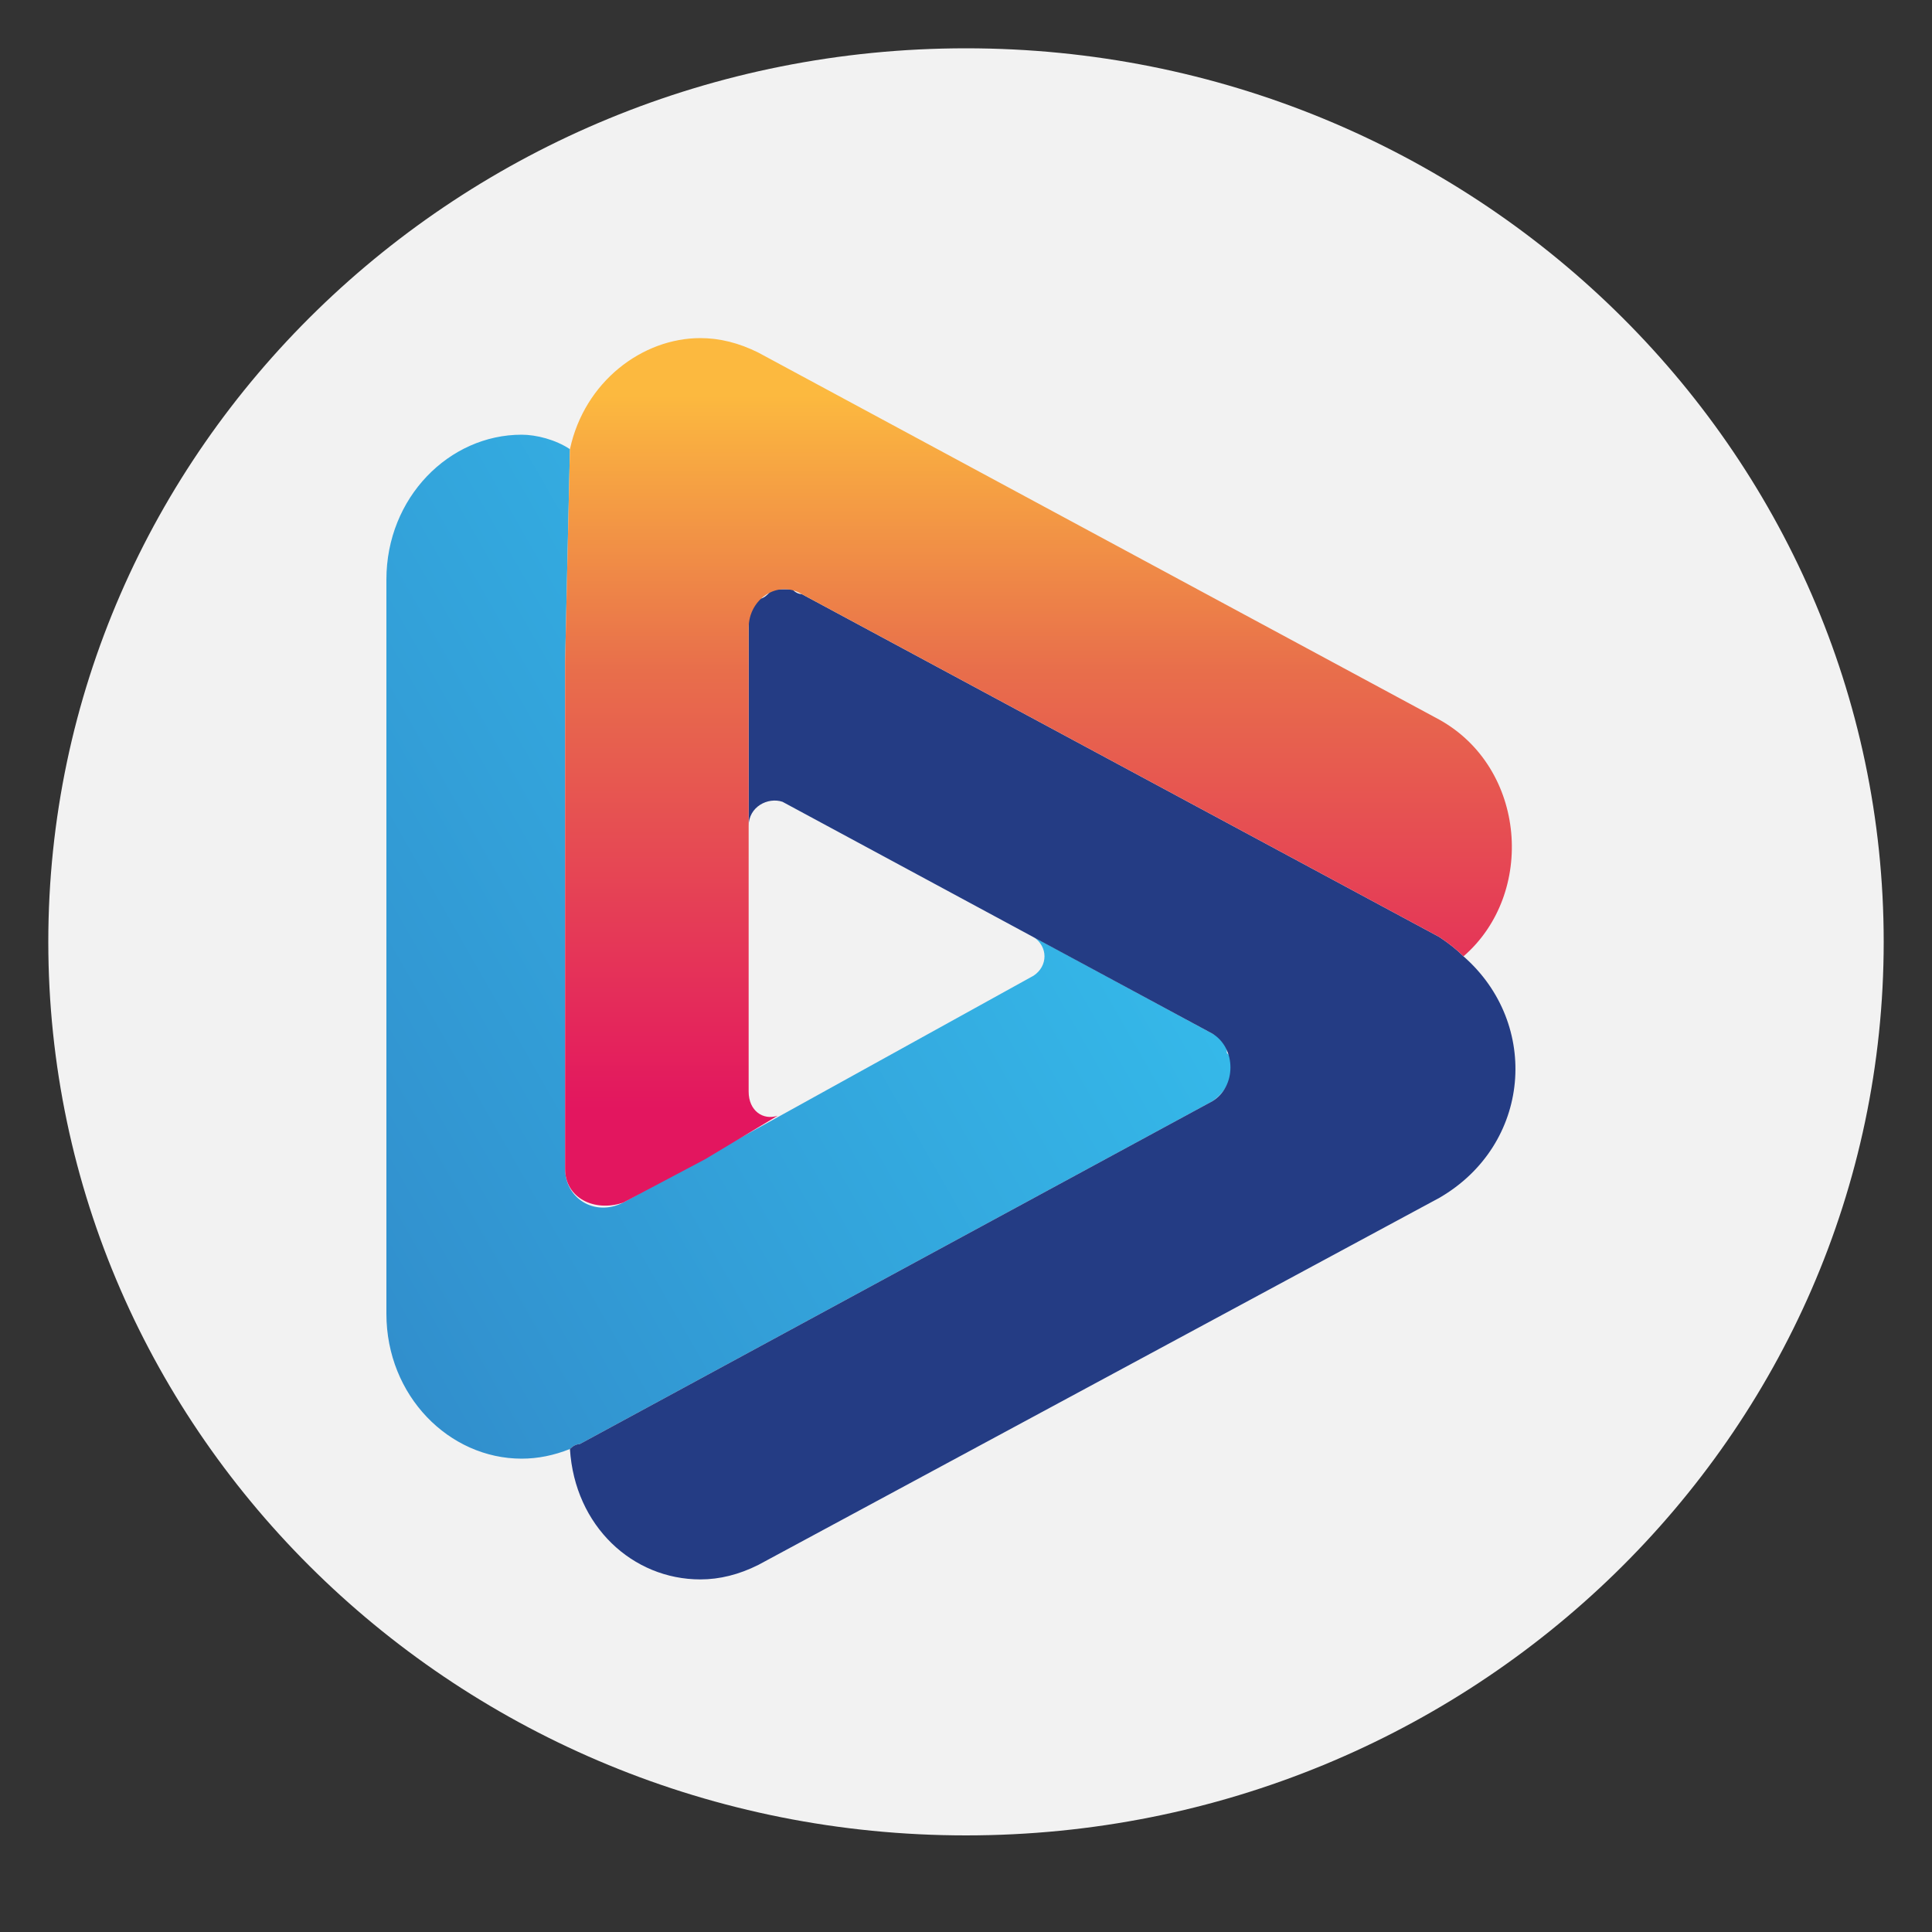
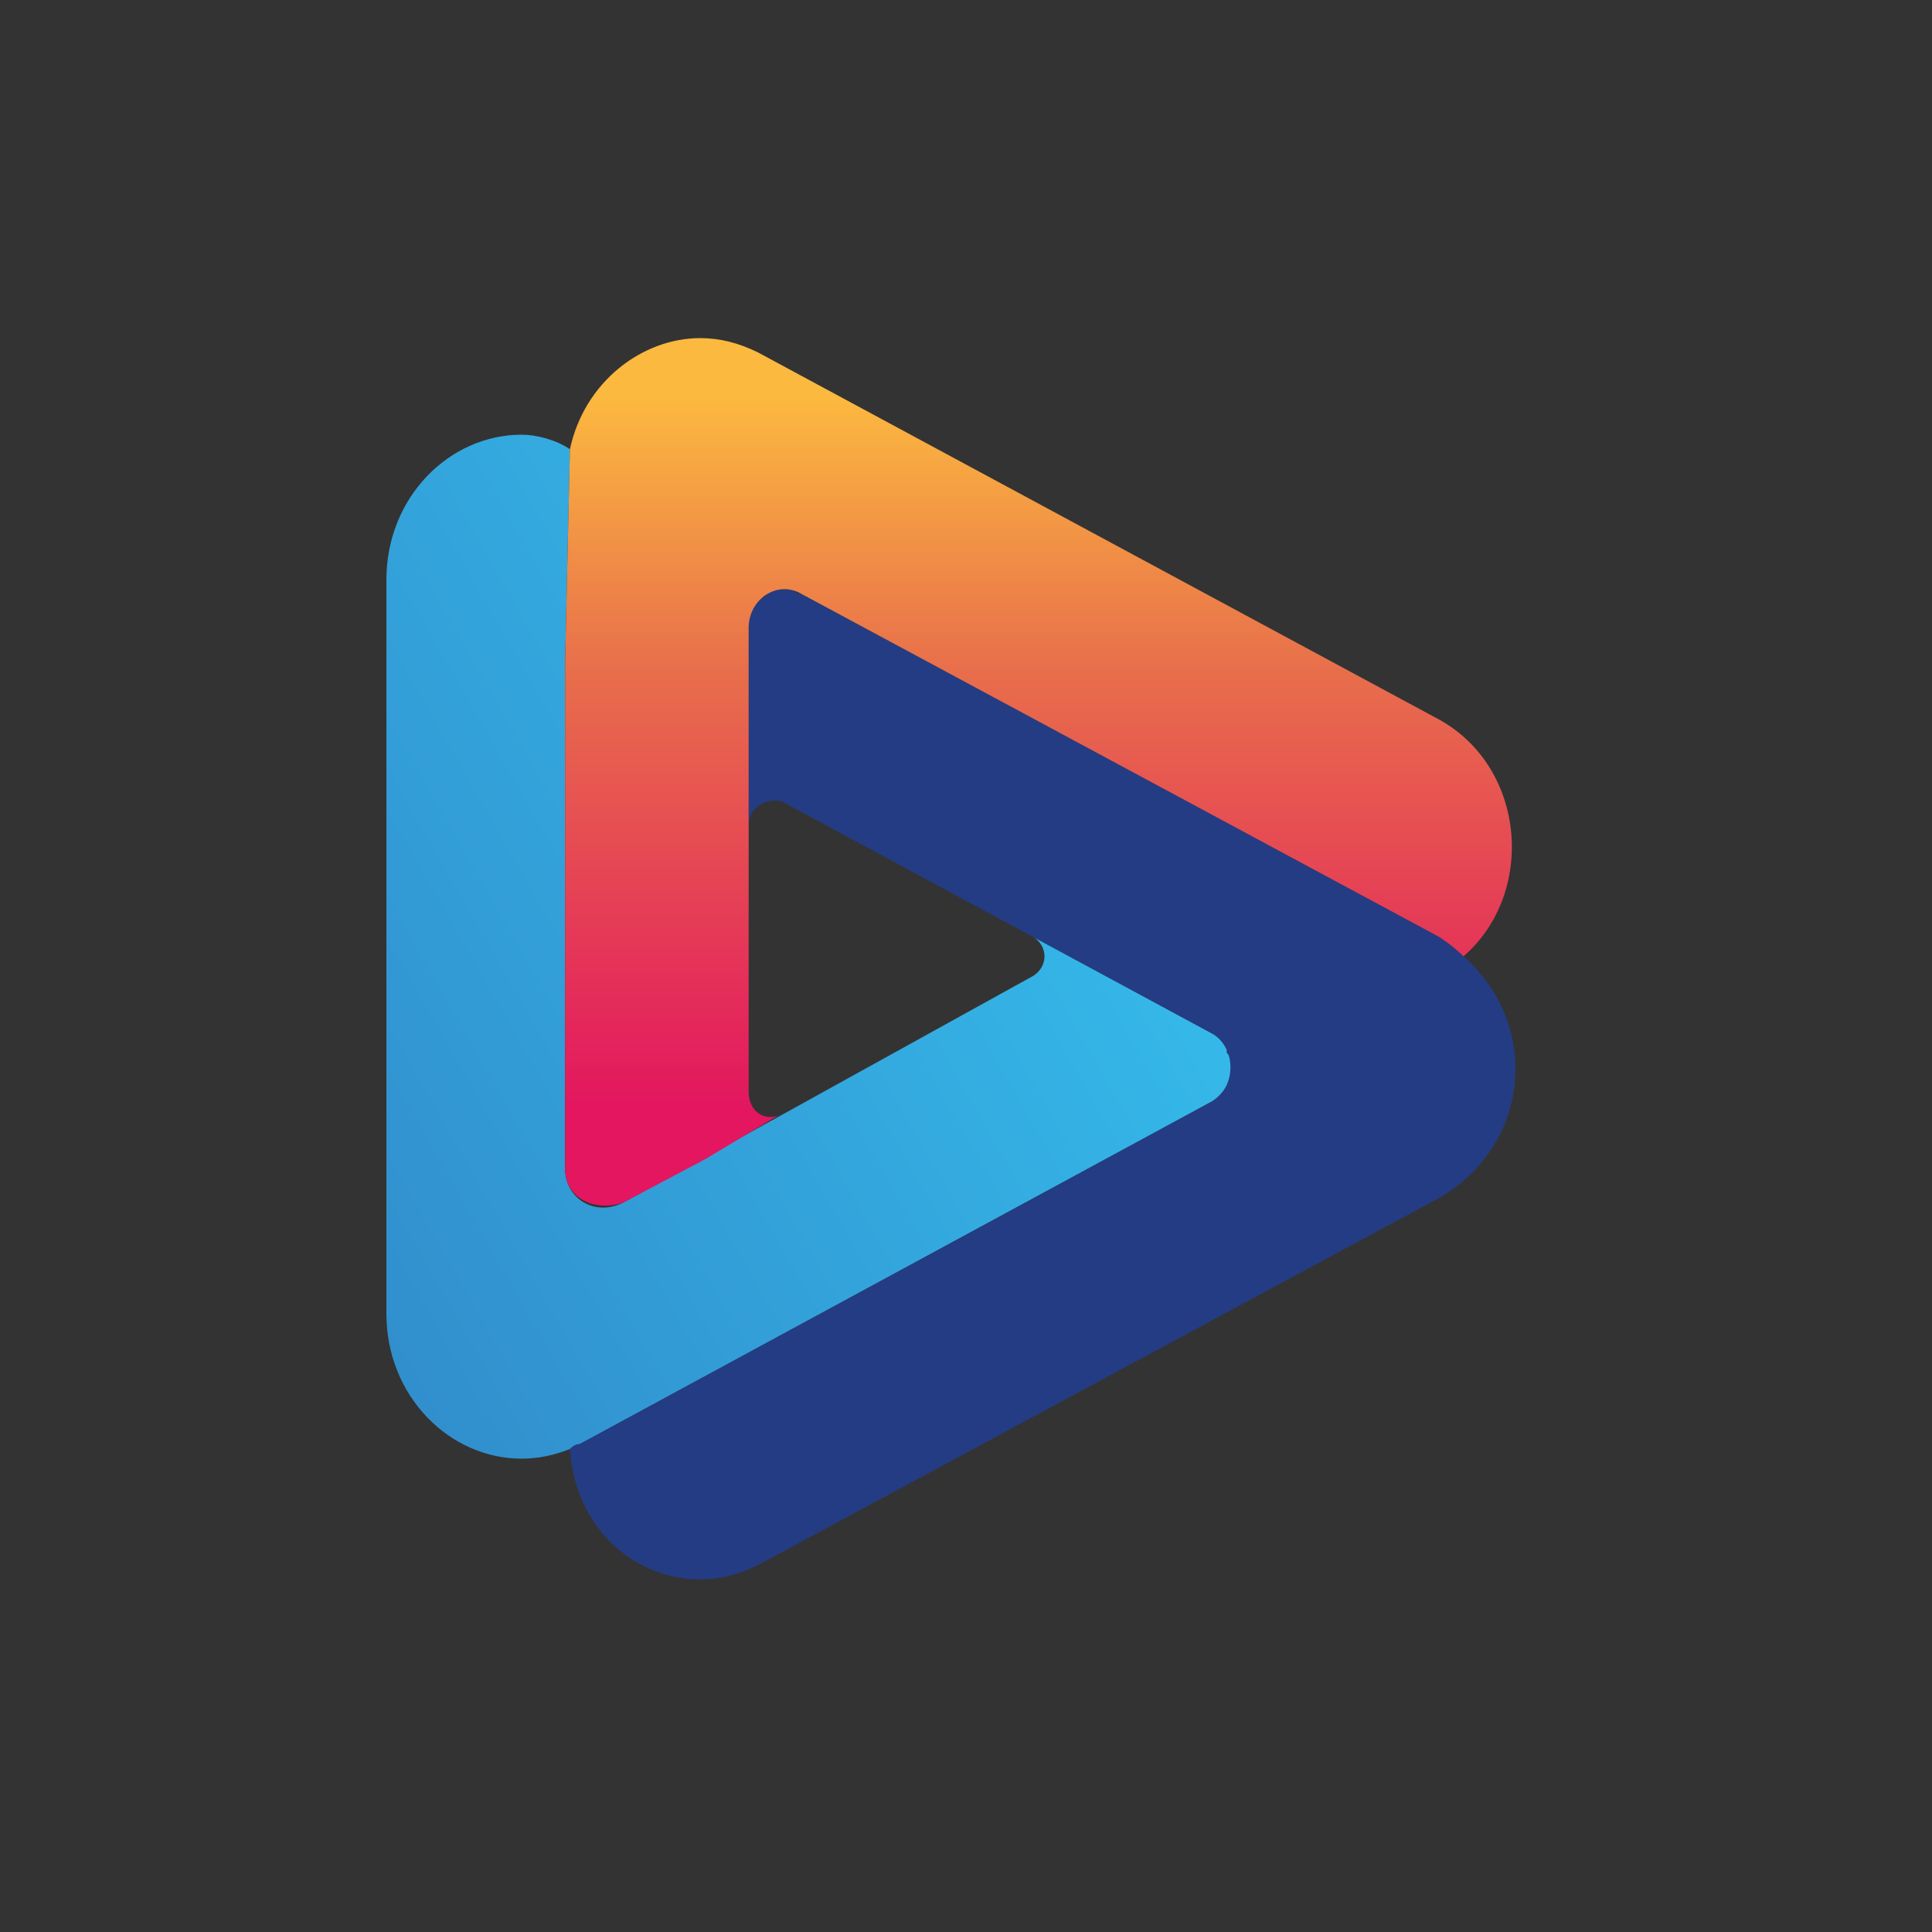
<svg xmlns="http://www.w3.org/2000/svg" version="1.2" viewBox="0 0 40 40" width="40" height="40">
  <rect x="0" y="0" width="40" height="40" fill="#333333" stroke="none" />
  <title>Chatbot-Icon</title>
  <defs>
    <linearGradient id="g1" x2="1" gradientUnits="userSpaceOnUse" gradientTransform="matrix(22.29,-12.869,13.702,23.732,-2.172,12.567)">
      <stop offset="0" stop-color="#318ccb" />
      <stop offset="1" stop-color="#36c7f3" />
    </linearGradient>
    <linearGradient id="g2" x2="1" gradientUnits="userSpaceOnUse" gradientTransform="matrix(0,14.832,-16.129,0,29.768,8.154)">
      <stop offset="0" stop-color="#fcb93f" />
      <stop offset=".386" stop-color="#e86e4b" />
      <stop offset="1" stop-color="#e3165f" />
    </linearGradient>
  </defs>
  <style>
		.s0 { fill: #f2f2f2 } 
		.s1 { fill: url(#g1) } 
		.s2 { fill: #243c84 } 
		.s3 { fill: url(#g2) } 
	</style>
-   <path id="Shape 1" class="s0" d="m20 38c-10.5 0-19-8.3-19-18.5 0-10.2 8.5-18.5 19-18.5 10.5 0 19 8.3 19 18.5 0 10.2-8.5 18.5-19 18.5z" />
  <g id="&lt;Group&gt;">
    <path id="&lt;Path&gt;" class="s1" d="m25.1 22.8c0.3-0.2 0.5-0.6 0.4-0.9q0 0-0.1-0.1 0 0 0-0.1-0.1-0.2-0.3-0.3l-3.7-2c0.3 0.2 0.3 0.6 0 0.8l-8.5 4.7c-0.6 0.3-1.2-0.1-1.2-0.7v-10.5l0.1-4.4c-0.3-0.2-0.7-0.3-1-0.3-1.5 0-2.8 1.3-2.8 3v15.2c0 1.7 1.3 3 2.8 3q0.5 0 1-0.2 0.1-0.1 0.2-0.1z" />
    <path id="&lt;Path&gt;" class="s2" d="m30.3 19.8q0 0 0 0-0.2-0.2-0.5-0.4l-13.2-7.1q-0.1 0-0.2-0.1 0 0 0 0-0.1 0-0.2 0 0 0 0 0-0.1 0-0.2 0 0 0 0 0-0.1 0.1-0.1 0.1 0 0 0 0-0.1 0.1-0.2 0.1 0 0 0 0-0.2 0.2-0.2 0.5 0 0 0 0v4.2c0-0.4 0.4-0.6 0.7-0.5l8.9 4.8c0.5 0.3 0.5 1.1 0 1.4l-13.1 7.1q-0.1 0-0.2 0.1c0.1 1.6 1.3 2.7 2.7 2.7q0.6 0 1.2-0.3l14.1-7.6c1.9-1.1 2.1-3.6 0.5-5z" />
    <path id="&lt;Path&gt;" class="s3" d="m29.8 14.9l-14.1-7.6q-0.6-0.3-1.2-0.3c-1.2 0-2.4 0.9-2.7 2.3l-0.1 4.4v10.5c0 0.6 0.6 0.9 1.2 0.7l1.7-0.9 1.5-0.9c-0.3 0.1-0.6-0.1-0.6-0.5v-9.6c0-0.6 0.6-1 1.1-0.7l13.2 7.1q0.3 0.2 0.5 0.4c1.5-1.3 1.3-3.9-0.5-4.9z" />
  </g>
</svg>